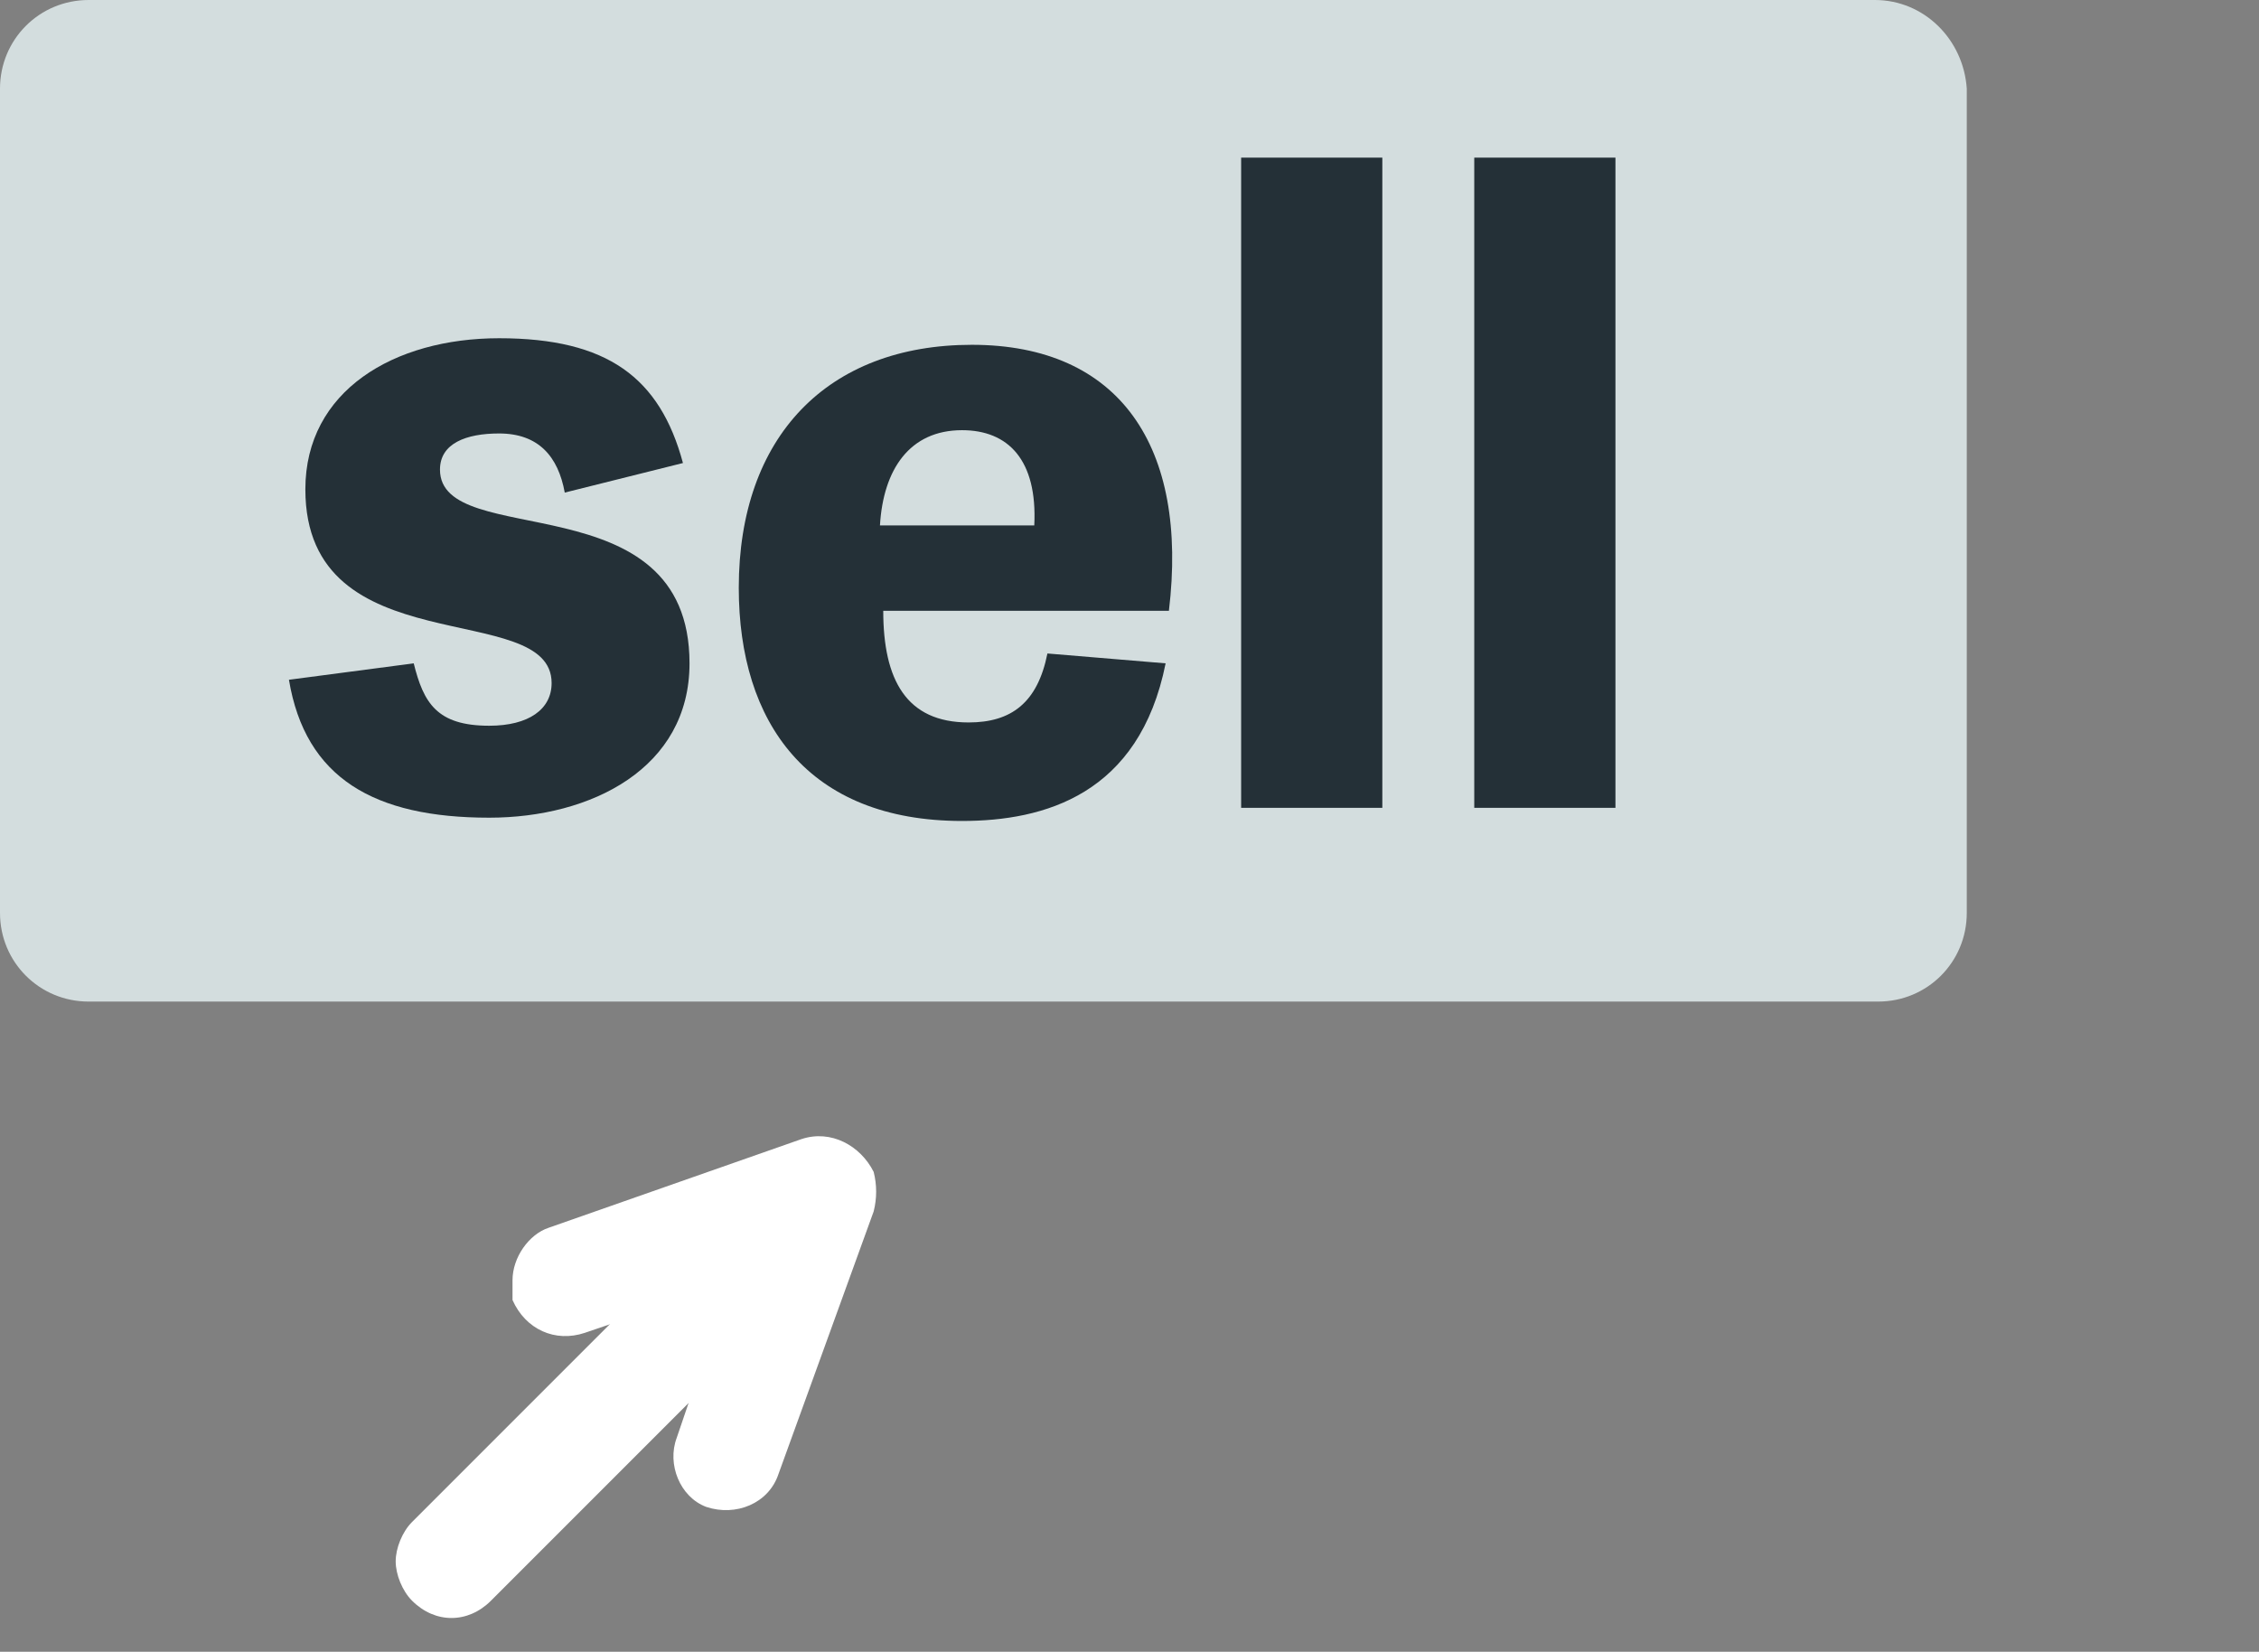
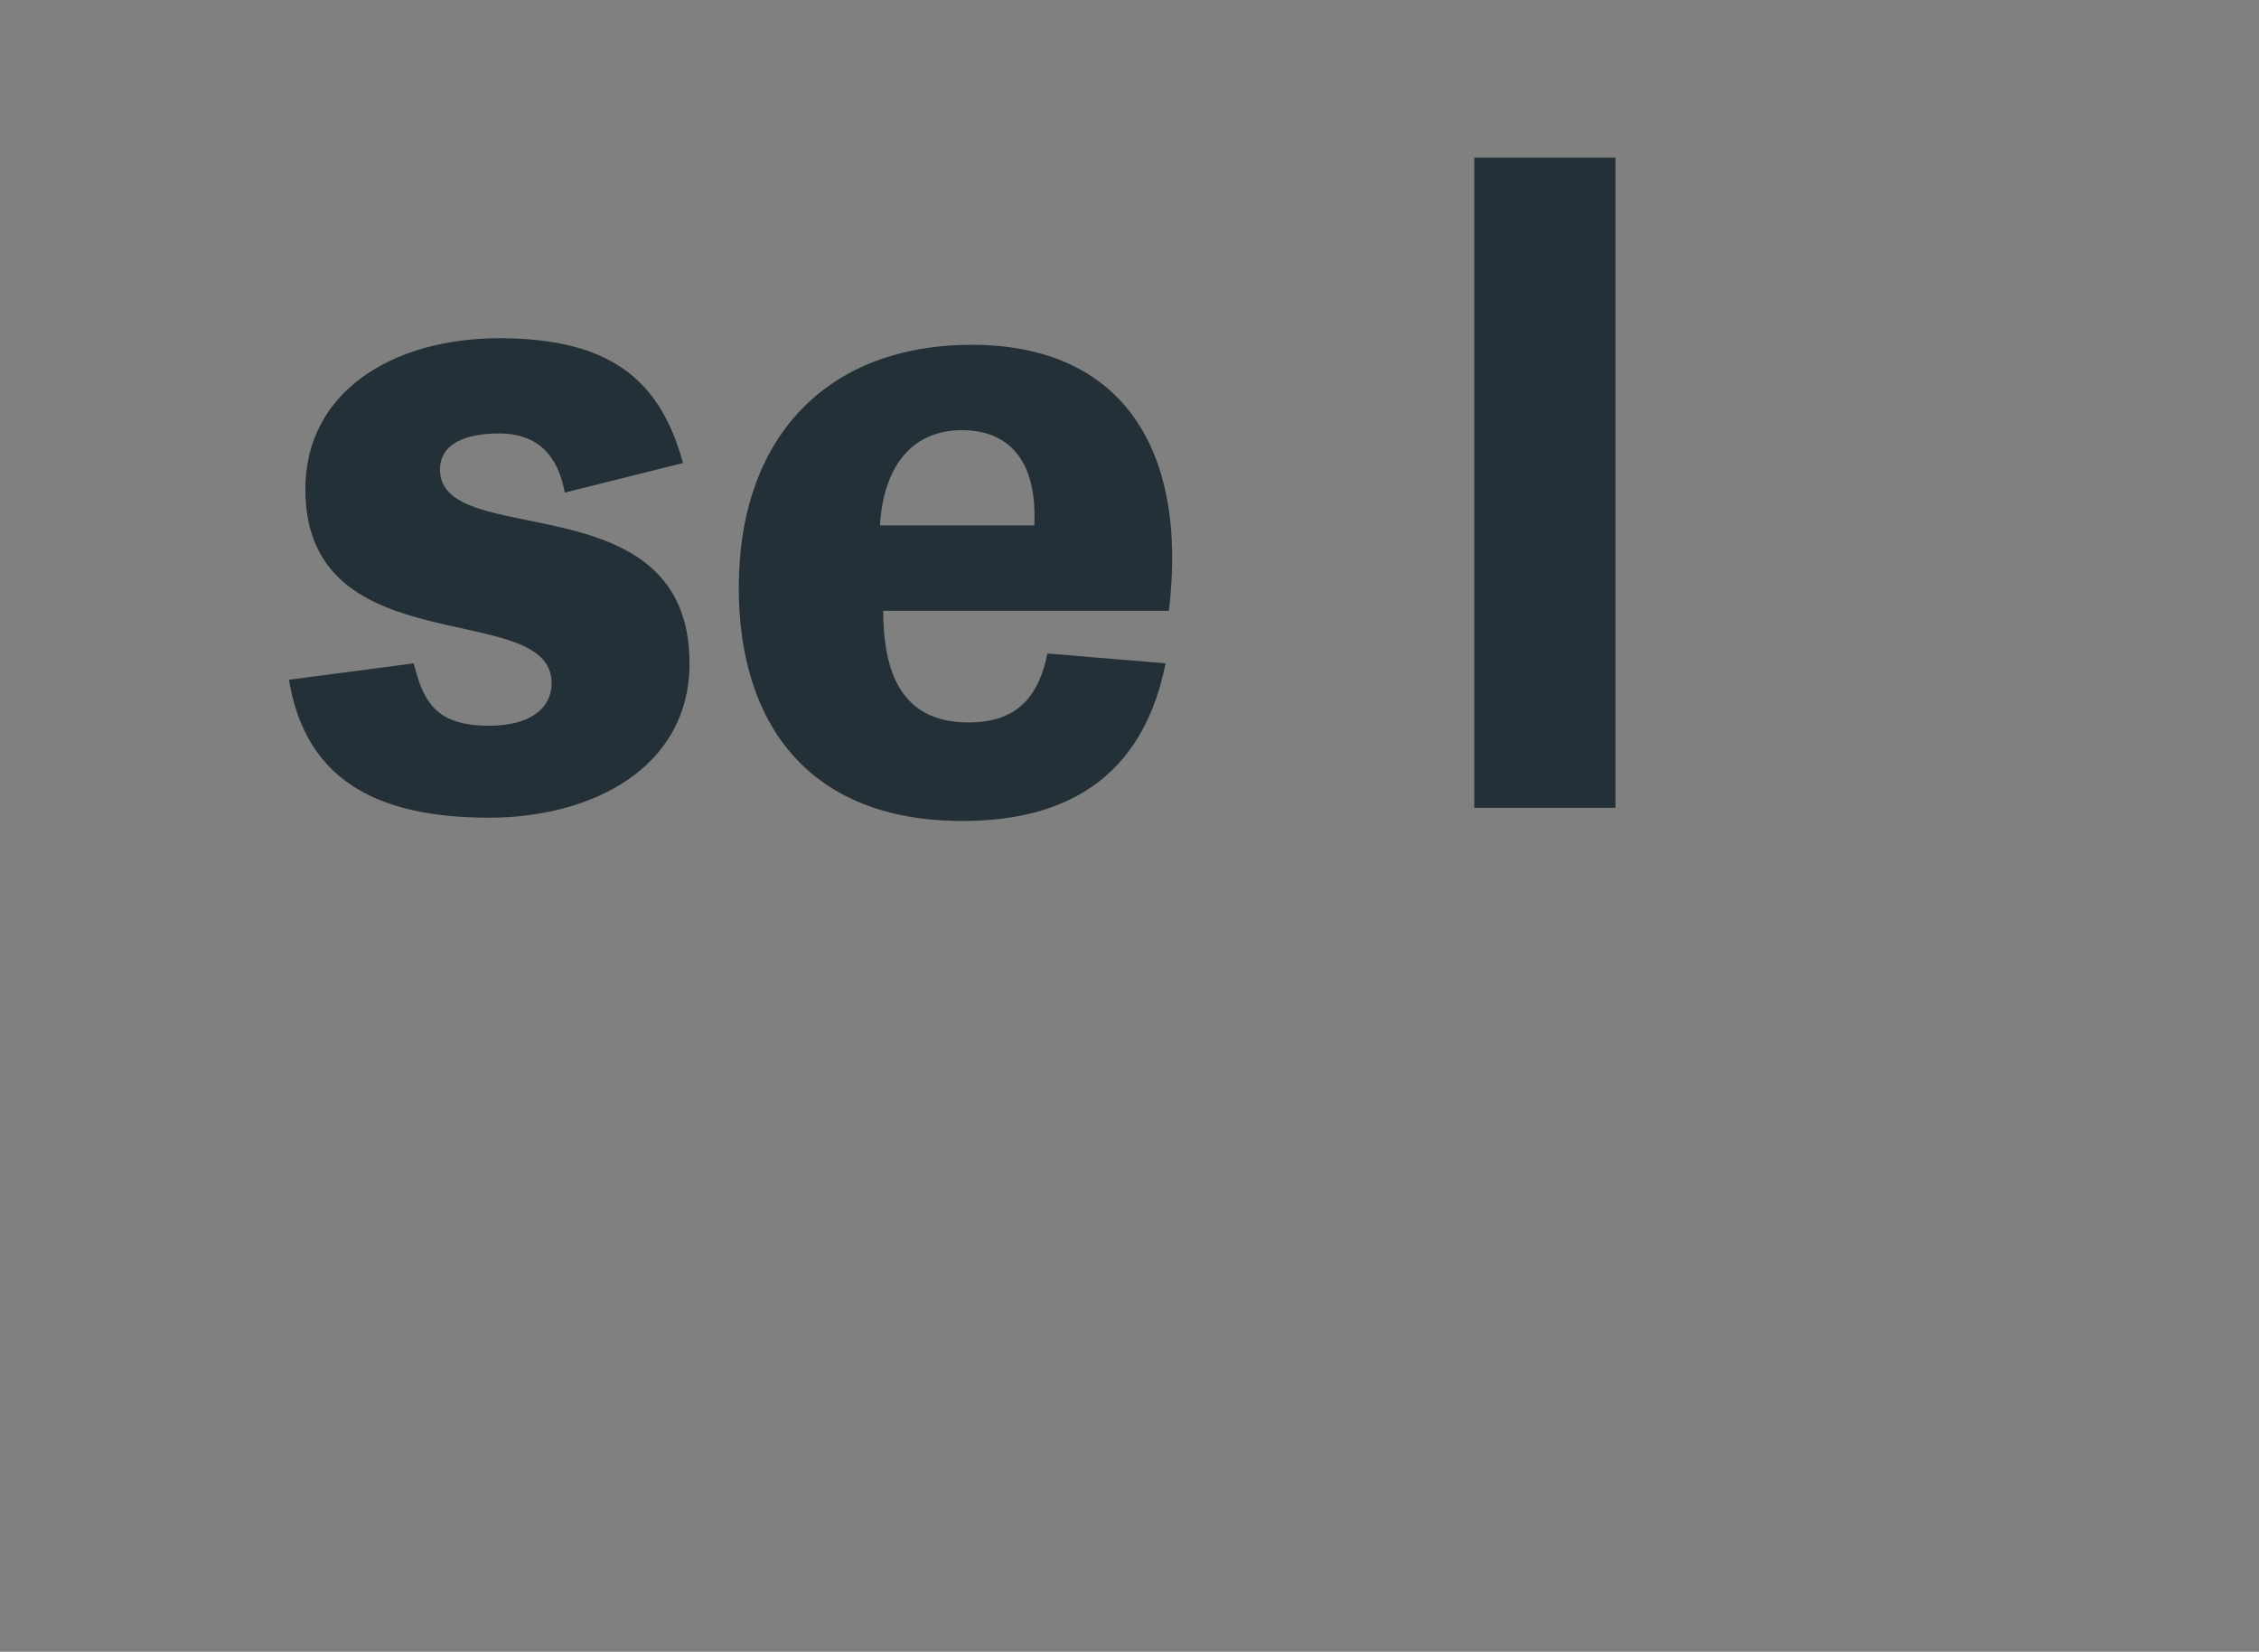
<svg xmlns="http://www.w3.org/2000/svg" id="Layer_1" x="0px" y="0px" viewBox="0 0 68.8 50.3" style="enable-background:new 0 0 68.8 50.3;" xml:space="preserve">
  <rect x="0" y="0" width="68.8" height="50.3" fill="#808080" stroke="none" />
  <style type="text/css">	.st0{fill:#FFFFFF;}	.st1{fill:#D3DDDE;}	.st2{fill:#243037;}</style>
  <g>
    <g id="Group_1730" transform="translate(0 0)">
      <g id="Group_1726" transform="translate(24.951 36.346) rotate(90)">
-         <path id="Path_2478" class="st0" d="M11.2,12.9c-0.4,0-0.9-0.2-1.2-0.5L0.5,2.9c-0.6-0.7-0.6-1.8,0.1-2.4c0.6-0.6,1.6-0.6,2.3,0    l9.5,9.5c0.7,0.7,0.7,1.7,0,2.4C12.1,12.7,11.6,12.9,11.2,12.9" />
-       </g>
+         </g>
      <g id="Group_1727" transform="translate(26.709 34.588) rotate(90)">
-         <path id="Path_2479" class="st0" d="M4.4,11.1c-0.7,0-1.4-0.5-1.6-1.1L0.1,2.3c-0.3-0.9,0.2-1.8,1-2.2C1.5,0,1.9,0,2.3,0.1    L10.3,3c0.9,0.3,1.3,1.3,1,2.2C11,6,10,6.4,9.2,6.1L4.5,4.5L6,8.9c0.3,0.9-0.1,1.8-1,2.2C4.8,11.1,4.6,11.1,4.4,11.1" />
-       </g>
+         </g>
      <g id="Group_1729" transform="translate(0 0)">
-         <path id="Path_2481" class="st1" d="M57.1,0H2.7C1.2,0,0,1.2,0,2.7v25.1c0,1.5,1.2,2.7,2.7,2.7h54.5c1.5,0,2.7-1.2,2.7-2.7V2.7    C59.8,1.2,58.6,0,57.1,0" />
-       </g>
+         </g>
    </g>
  </g>
  <g>
    <path class="st2" d="M17.2,15c-0.2-1.1-0.8-1.8-2-1.8c-1,0-1.8,0.3-1.8,1.1c0,2.5,7.6,0.3,7.6,5.9c0,3.2-3,4.7-6.1,4.7  c-3.5,0-5.6-1.2-6.1-4.2l3.8-0.5c0.3,1.2,0.7,1.9,2.3,1.9c1.2,0,1.9-0.5,1.9-1.3c0-2.6-7.5-0.5-7.5-5.9c0-3,2.7-4.6,5.9-4.6  c3.3,0,4.9,1.2,5.6,3.8L17.2,15z" />
    <path class="st2" d="M35.5,20.2c-0.8,4-3.7,4.8-6.2,4.8c-4.7,0-6.8-3-6.8-7.1c0-4.6,2.7-7.4,7.1-7.4c4.5,0,6.6,3.1,6,8.1h-8.7  c0,2.1,0.7,3.4,2.6,3.4c1.3,0,2.1-0.6,2.4-2.1L35.5,20.2z M31.5,16c0.1-2-0.8-2.9-2.2-2.9c-1.6,0-2.4,1.2-2.5,2.9H31.5z" />
-     <path class="st2" d="M42.1,24.6h-4.3V4.8h4.3V24.6z" />
    <path class="st2" d="M49.2,24.6h-4.3V4.8h4.3V24.6z" />
  </g>
</svg>